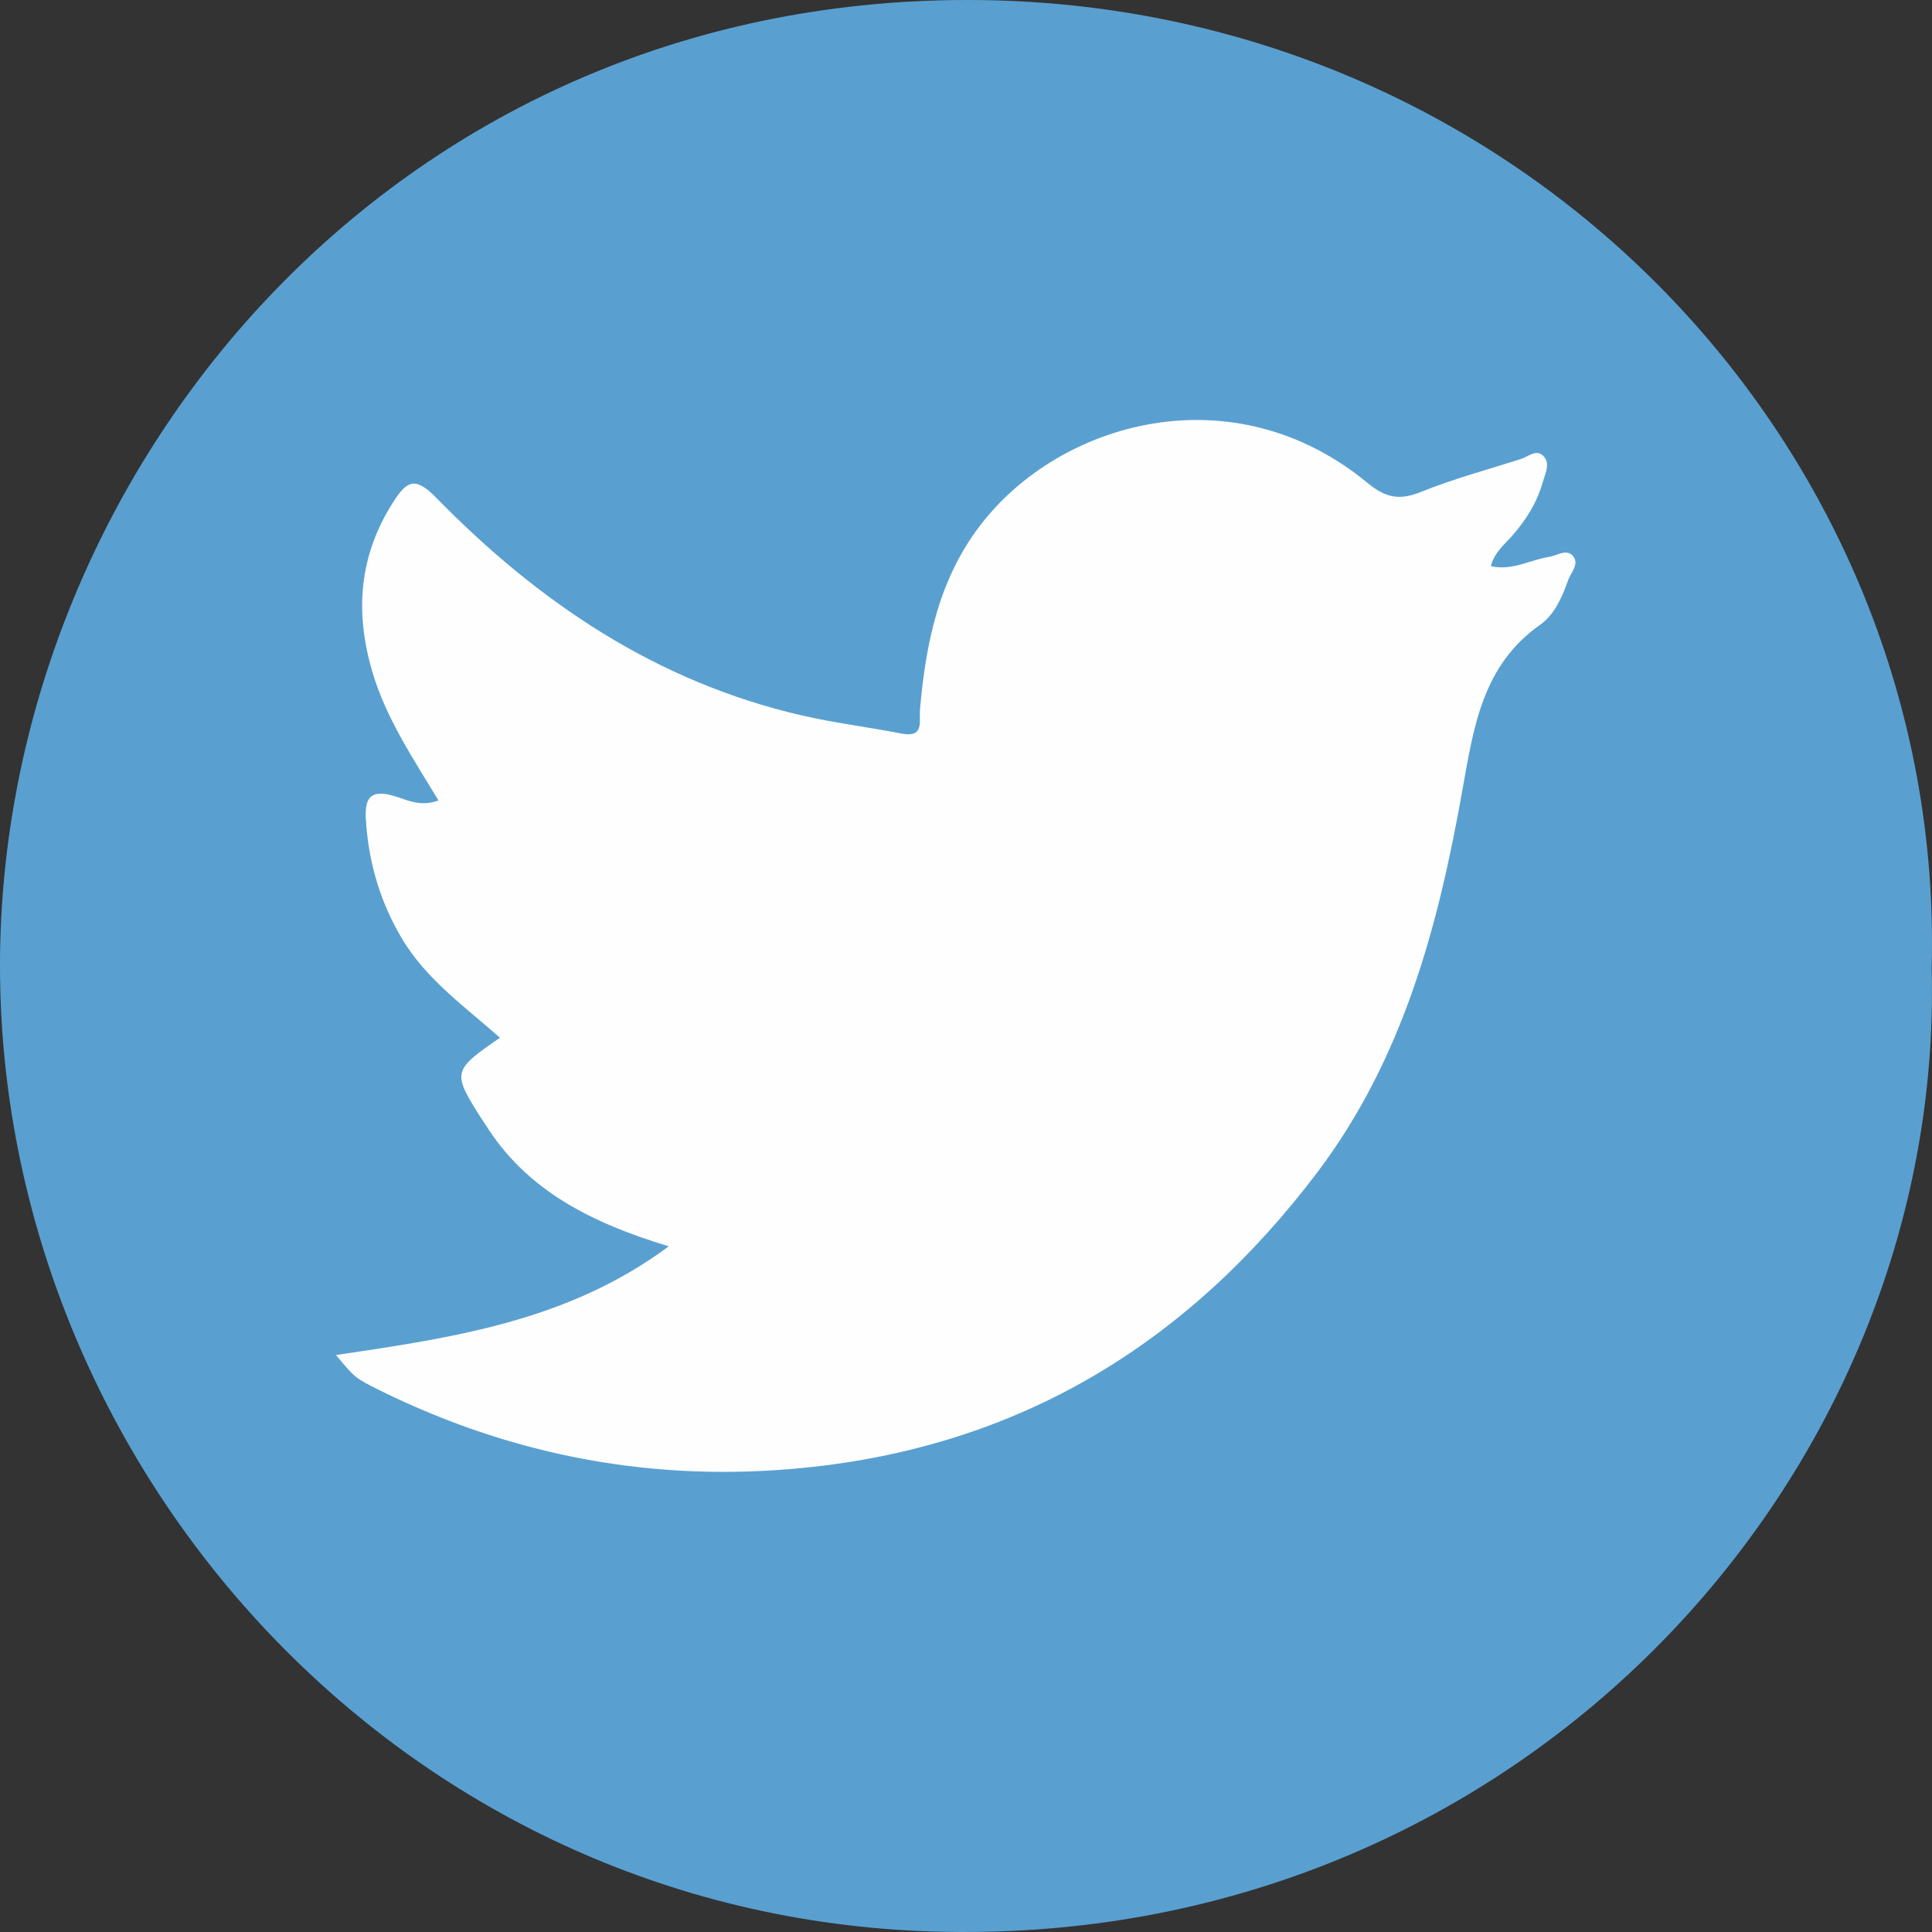
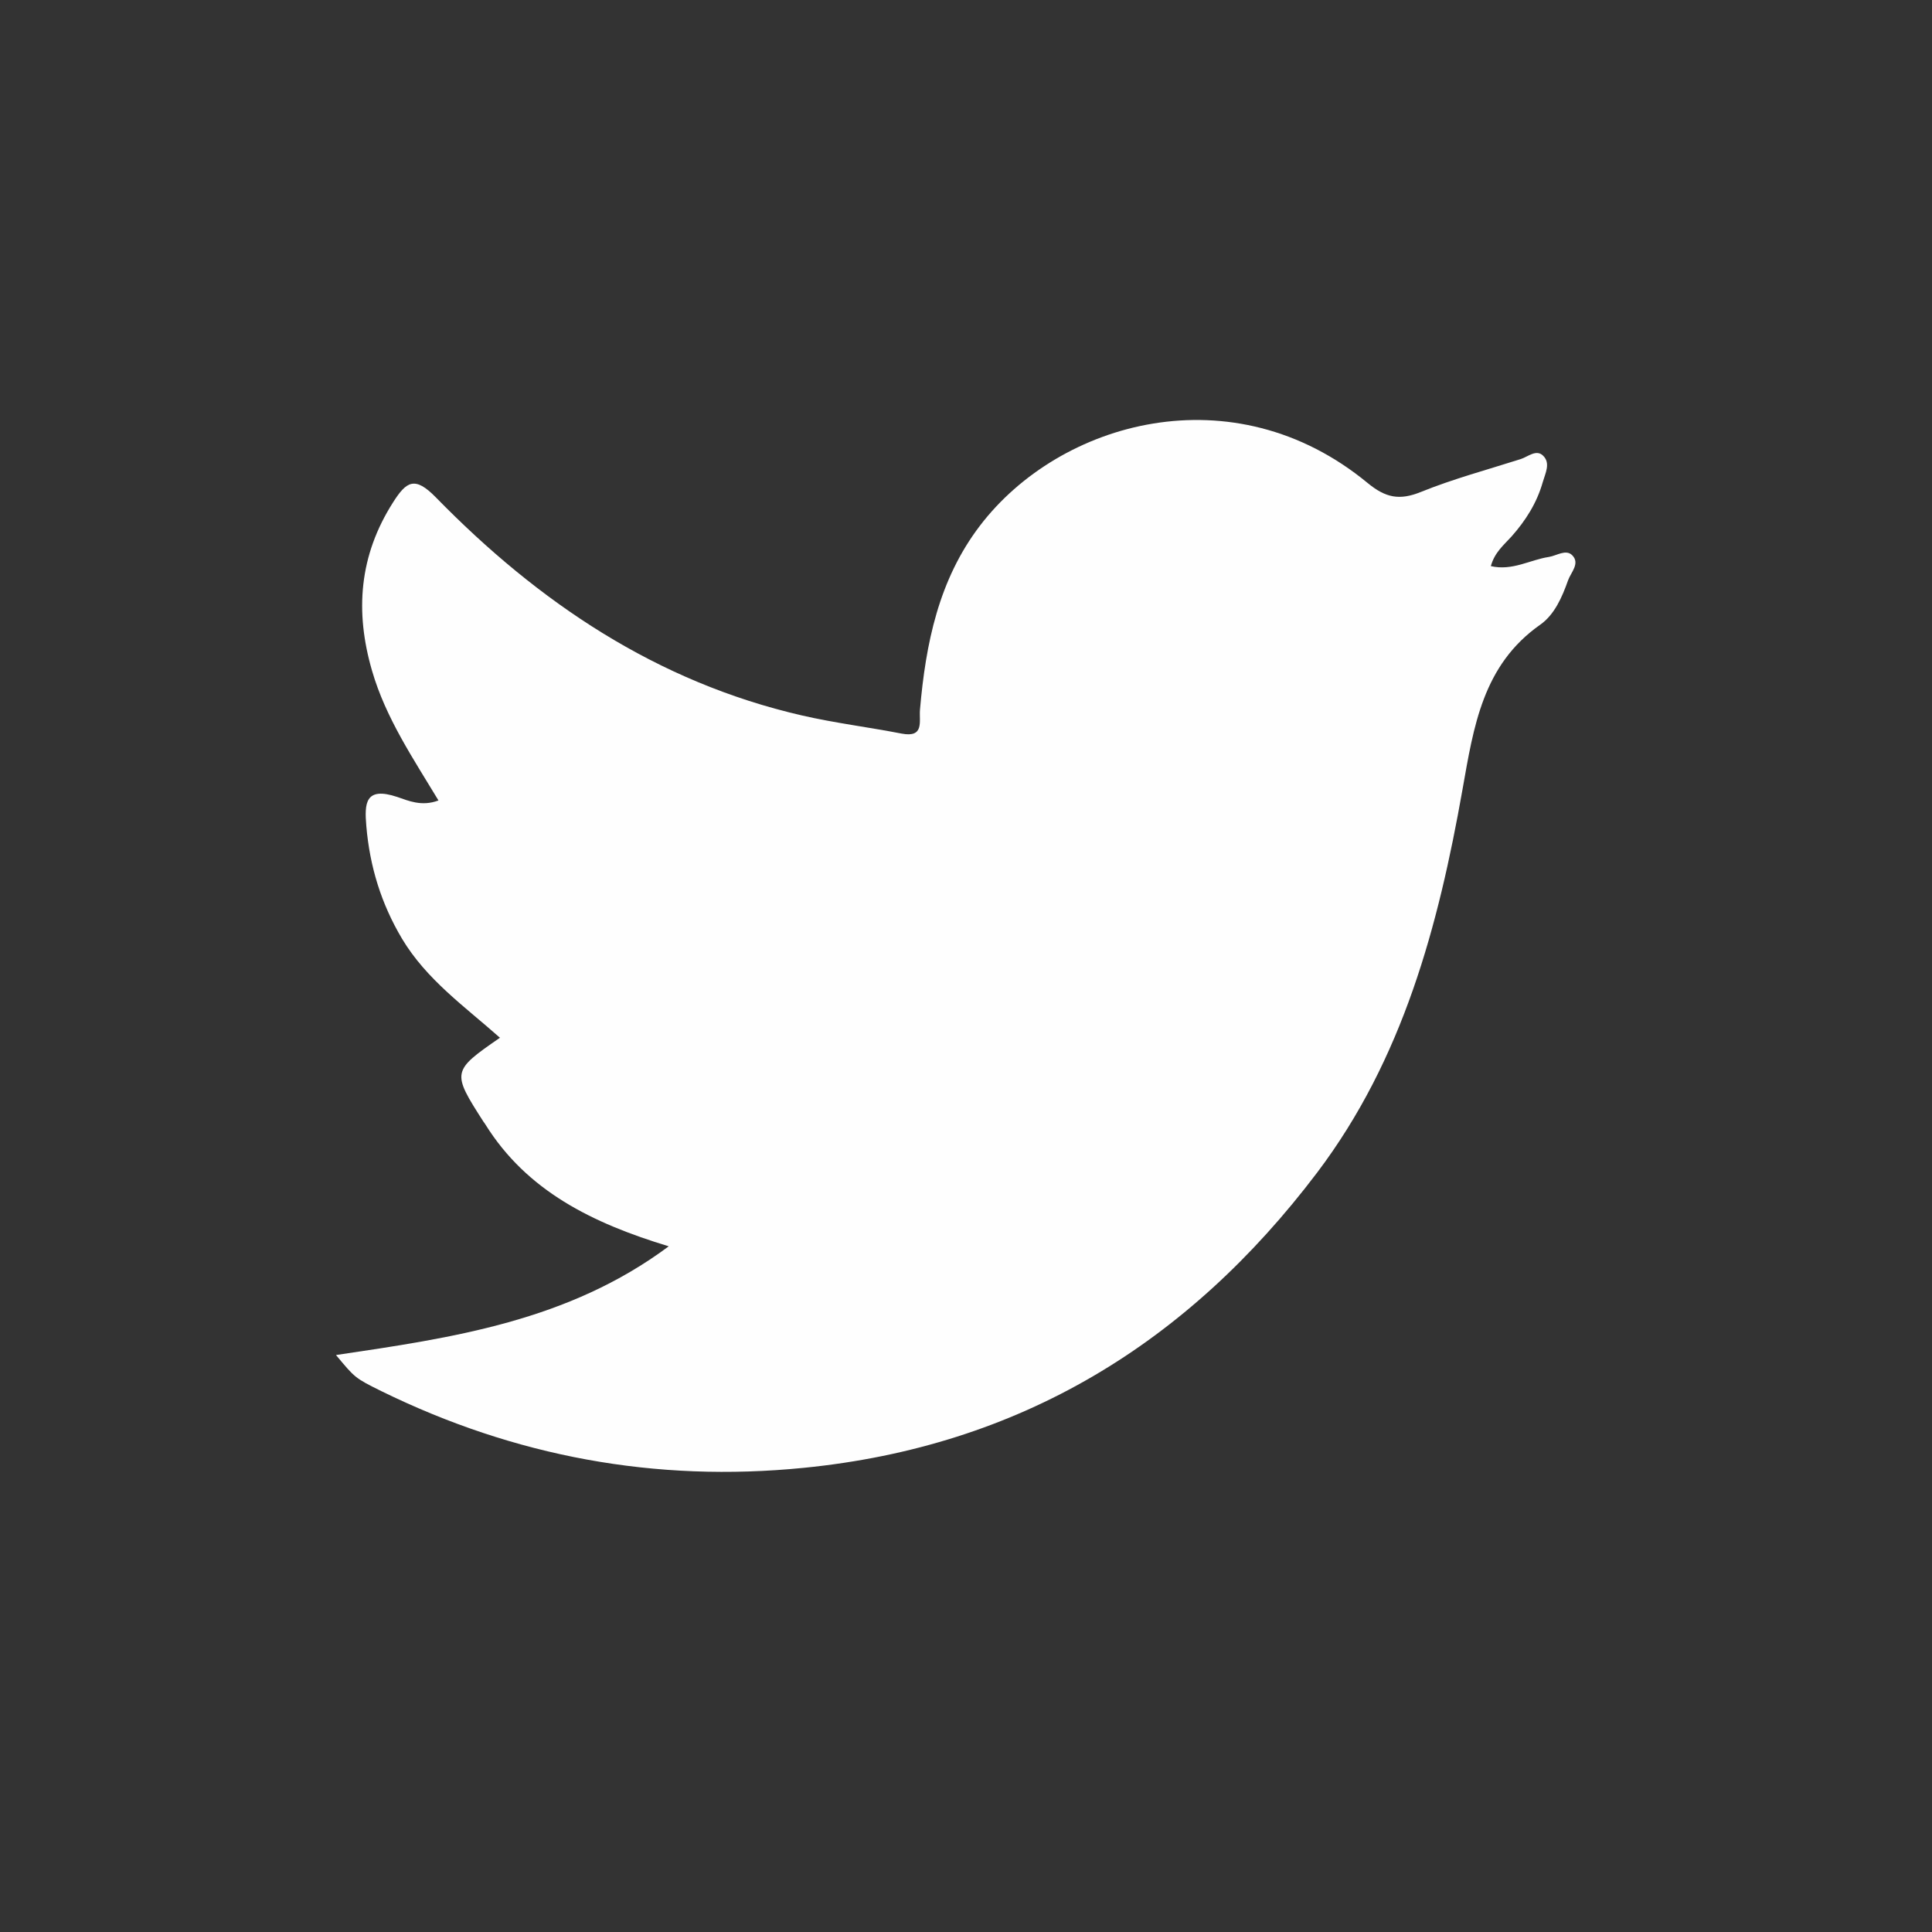
<svg xmlns="http://www.w3.org/2000/svg" width="44px" height="44px" viewBox="0 0 44 44" version="1.1">
  <rect x="0" y="0" width="44" height="44" fill="#333333" stroke="none" />
  <title>3818878D-B5E3-4ECC-88C0-30BDD8EC17E2@1x</title>
  <desc>Created with sketchtool.</desc>
  <g id="Page-1" stroke="none" stroke-width="1" fill="none" fill-rule="evenodd">
    <g id="assets" transform="translate(-341, -440)">
      <g id="icono/tw" transform="translate(341, 440)">
-         <path d="M43.992,22.049 C44.302,33.696 34.489,44.391 21.249,43.989 C9.072,43.62 -0.009,33.379 0,21.973 C0.011,10.776 8.909,-0.013 22.059,0 C34.601,0.011 44.317,10.183 43.992,22.049" id="fondo" fill="#59A0D1" />
        <path d="M7.652,30.86 C10.309,30.466 12.938,30.089 15.23,28.384 C13.485,27.854 12.001,27.124 11.055,25.61 C11.042,25.587 11.025,25.566 11.01,25.545 C10.285,24.415 10.288,24.392 11.386,23.634 C10.591,22.928 9.714,22.312 9.156,21.379 C8.681,20.581 8.421,19.732 8.343,18.815 C8.299,18.301 8.31,17.905 9.047,18.15 C9.295,18.234 9.6,18.375 9.986,18.23 C9.408,17.271 8.785,16.351 8.473,15.276 C8.079,13.924 8.18,12.651 8.951,11.442 C9.255,10.964 9.445,10.834 9.927,11.328 C12.259,13.715 14.952,15.533 18.264,16.294 C19.01,16.466 19.779,16.56 20.533,16.707 C21.057,16.807 20.929,16.43 20.952,16.162 C21.082,14.66 21.376,13.206 22.318,11.972 C24.131,9.594 28.083,8.471 31.148,11.001 C31.559,11.339 31.873,11.4 32.357,11.205 C33.098,10.905 33.872,10.698 34.634,10.455 C34.8,10.402 34.99,10.222 35.146,10.381 C35.317,10.551 35.194,10.777 35.135,10.981 C35.001,11.454 34.747,11.854 34.425,12.217 C34.249,12.412 34.039,12.579 33.953,12.893 C34.444,13.007 34.848,12.747 35.275,12.684 C35.454,12.655 35.659,12.504 35.803,12.642 C35.994,12.829 35.774,13.038 35.711,13.218 C35.577,13.598 35.403,13.998 35.079,14.226 C33.765,15.148 33.561,16.554 33.308,17.977 C32.757,21.092 31.954,24.116 29.997,26.705 C27.05,30.6 23.222,32.941 18.304,33.429 C14.926,33.766 11.725,33.173 8.685,31.682 C8.077,31.382 8.081,31.374 7.652,30.86" id="twitter" fill="#FEFEFE" />
      </g>
    </g>
  </g>
</svg>